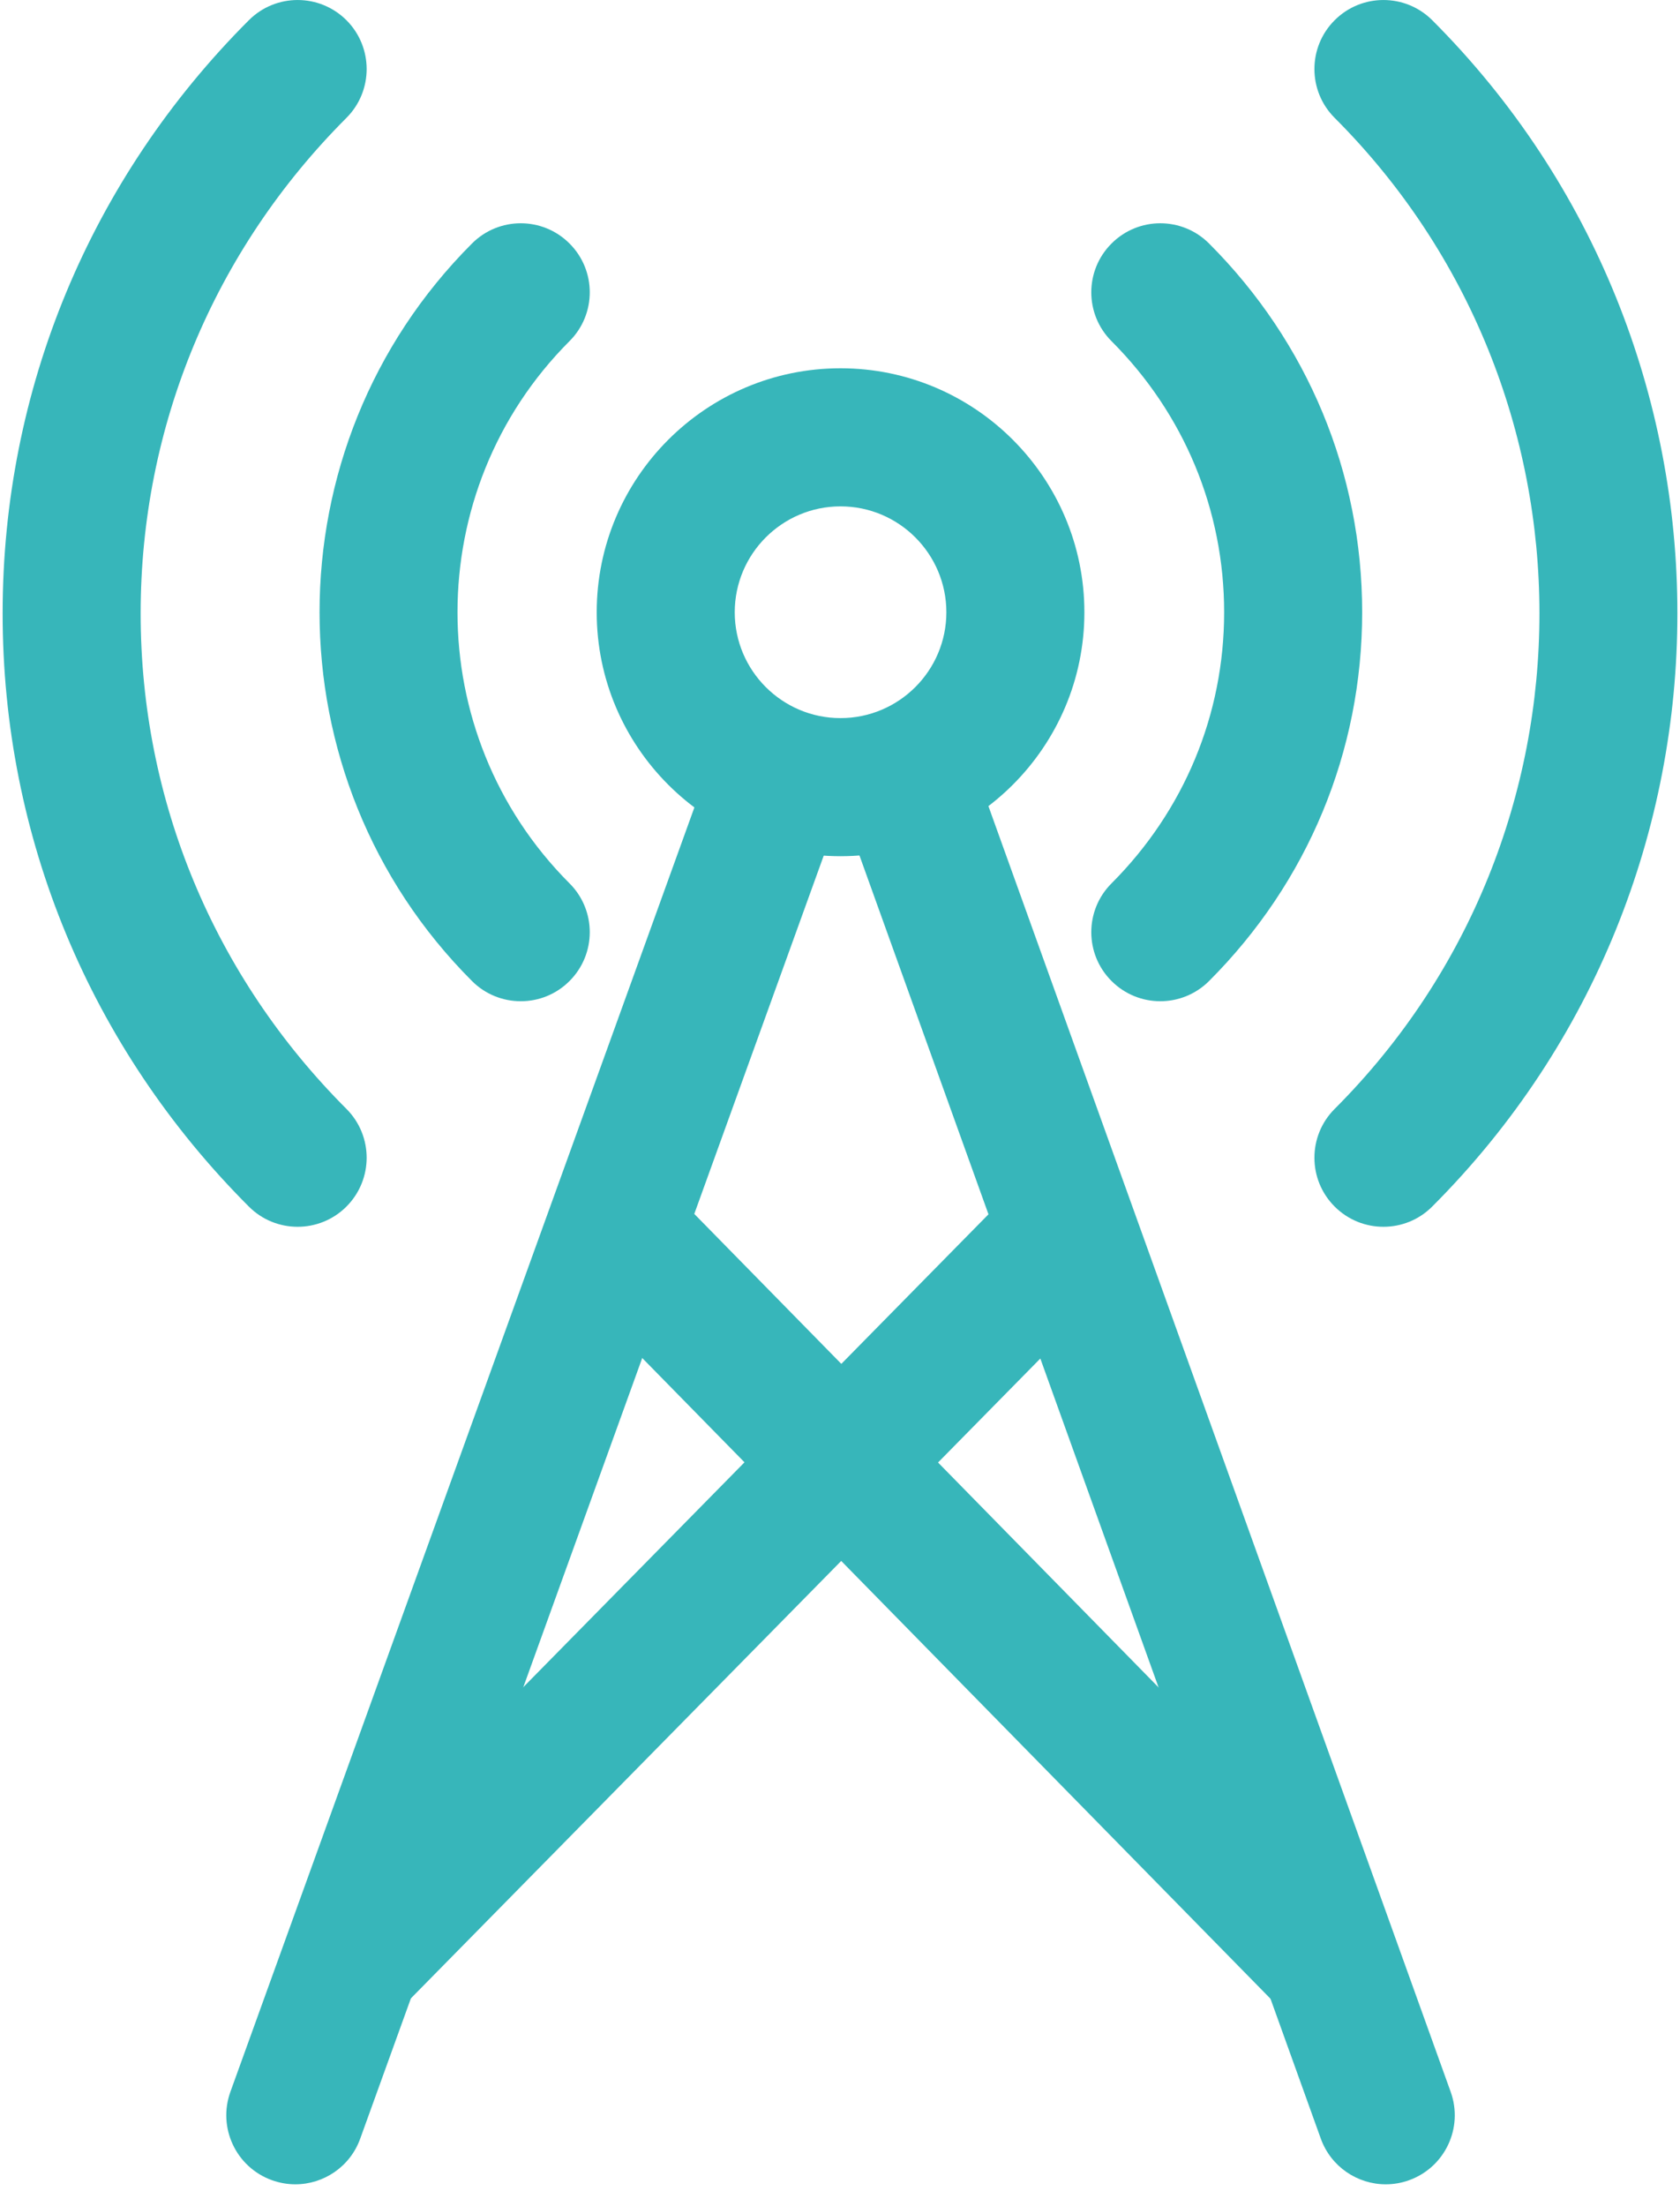
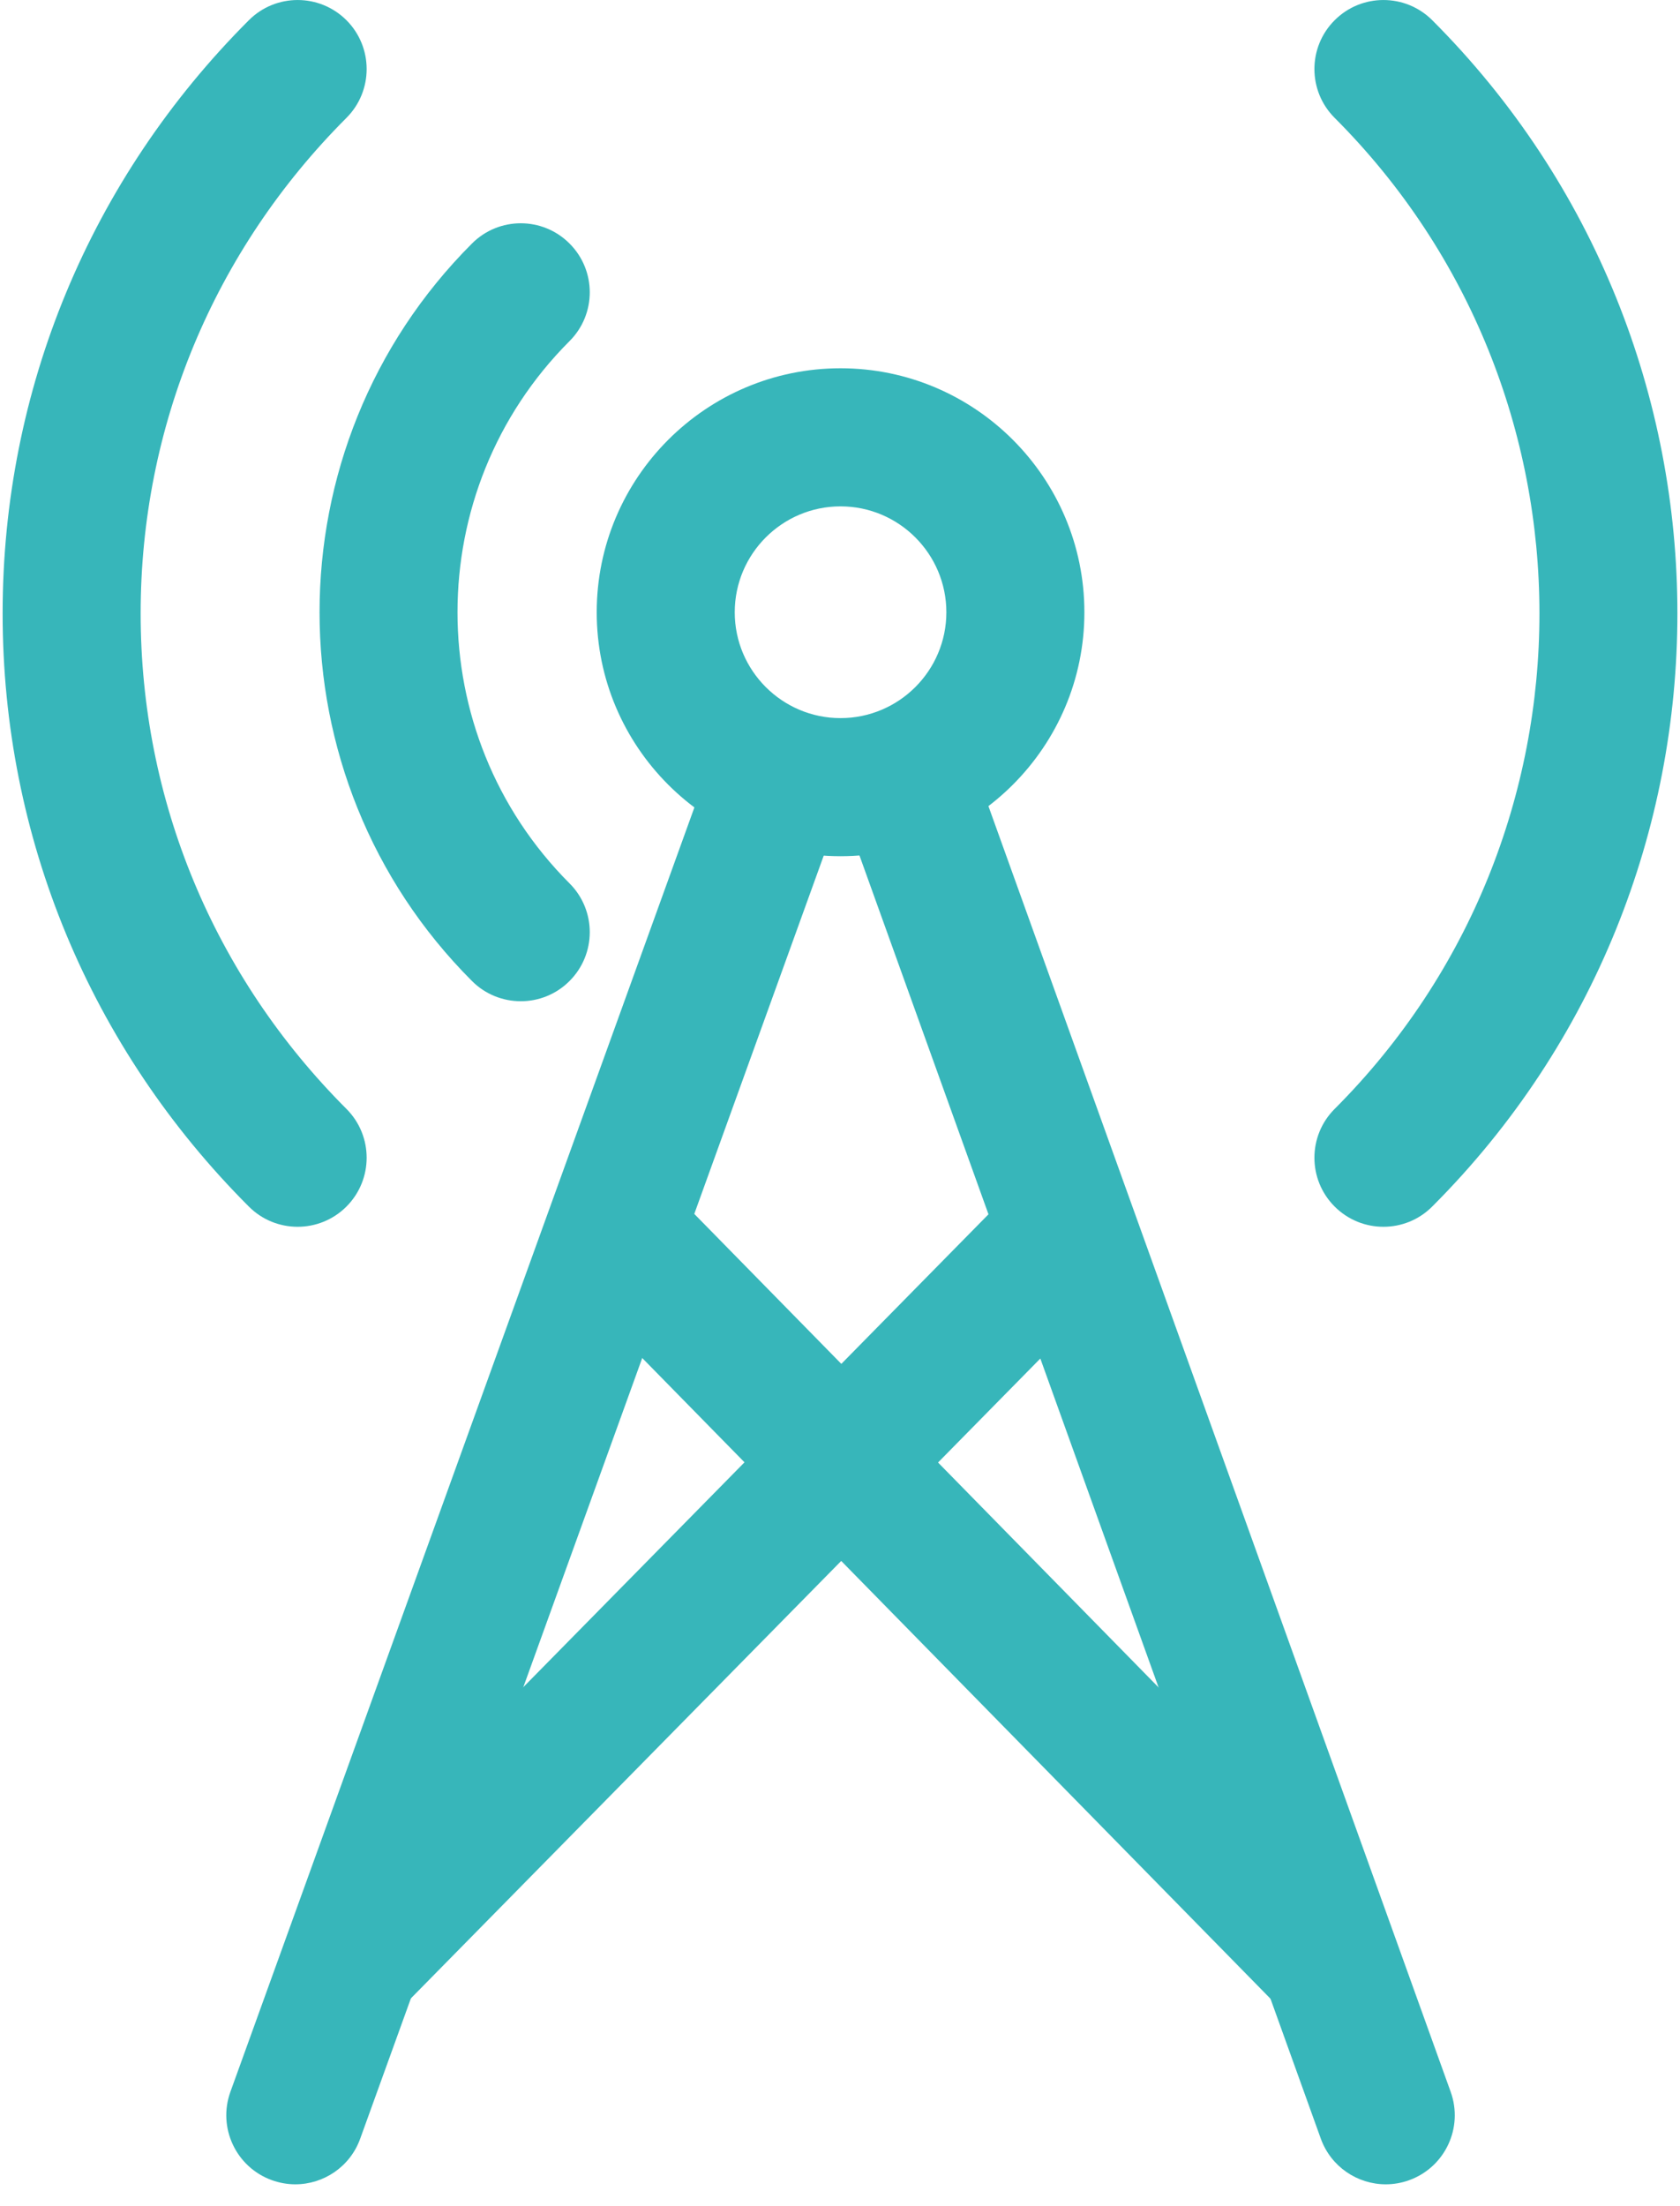
<svg xmlns="http://www.w3.org/2000/svg" width="32px" height="42px" viewBox="0 0 32 42" version="1.1">
  <title>tower</title>
  <desc>Created with Sketch.</desc>
  <g id="Welcome" stroke="none" stroke-width="1" fill="none" fill-rule="evenodd">
    <g id="AIOS-Solutions-GNSS@2x" transform="translate(-605, -3935)" fill="#37B6BA" fill-rule="nonzero">
      <g id="Group" transform="translate(604, 2978)">
        <g id="tower" transform="translate(1, 957)">
          <path d="M16.01,7.011 C13.449,7.011 11.366,9.095 11.366,11.656 C11.366,14.217 13.449,16.3 16.01,16.3 C18.571,16.3 20.655,14.217 20.655,11.656 C20.655,9.095 18.571,7.011 16.01,7.011 Z M16.01,13.671 C14.899,13.671 13.995,12.767 13.995,11.656 C13.995,10.544 14.899,9.64 16.01,9.64 C17.122,9.64 18.026,10.544 18.026,11.656 C18.026,12.767 17.122,13.671 16.01,13.671 Z" id="Shape" />
          <path d="M10.848,6.494 C11.362,5.981 11.362,5.149 10.848,4.636 C10.335,4.122 9.503,4.122 8.99,4.636 C5.119,8.506 5.119,14.805 8.99,18.676 C9.246,18.933 9.583,19.061 9.92,19.061 C10.256,19.061 10.592,18.933 10.848,18.676 C11.362,18.163 11.362,17.33 10.848,16.817 C8.003,13.971 8.003,9.34 10.848,6.494 Z" id="Path" />
-           <path d="M23.03,4.636 C22.517,4.122 21.685,4.122 21.172,4.636 C20.658,5.149 20.658,5.981 21.172,6.495 C22.555,7.878 23.317,9.711 23.317,11.656 C23.317,13.6 22.555,15.433 21.172,16.817 C20.658,17.33 20.658,18.163 21.172,18.676 C21.428,18.932 21.764,19.061 22.101,19.061 C22.437,19.061 22.774,18.932 23.03,18.676 C24.911,16.796 25.946,14.303 25.946,11.656 C25.946,9.009 24.911,6.516 23.03,4.636 Z" id="Path" />
          <path d="M2.679,11.678 C2.679,8.122 4.071,4.772 6.599,2.244 C7.112,1.731 7.112,0.898 6.599,0.385 C6.085,-0.128 5.253,-0.128 4.74,0.385 C1.715,3.41 0.05,7.42 0.05,11.678 C0.05,15.935 1.715,19.946 4.74,22.97 C4.996,23.227 5.333,23.355 5.669,23.355 C6.005,23.355 6.342,23.227 6.599,22.97 C7.112,22.456 7.112,21.624 6.599,21.111 C4.071,18.583 2.679,15.233 2.679,11.678 Z" id="Path" />
          <path d="M27.281,0.385 C26.767,-0.128 25.935,-0.128 25.422,0.385 C24.908,0.898 24.908,1.731 25.422,2.244 C30.623,7.446 30.623,15.91 25.422,21.111 C24.908,21.624 24.908,22.457 25.422,22.97 C25.679,23.227 26.015,23.355 26.351,23.355 C26.688,23.355 27.024,23.227 27.281,22.969 C33.507,16.743 33.507,6.611 27.281,0.385 Z" id="Path" />
          <polygon id="Rectangle" transform="translate(18.526, 30.39) rotate(-44.453) translate(-18.526, -30.39) " points="17.211 20.661 19.84 20.661 19.84 40.119 17.211 40.119" />
          <polygon id="Rectangle" transform="translate(13.514, 30.391) rotate(-45.454) translate(-13.514, -30.391) " points="3.768 29.076 23.259 29.076 23.259 31.706 3.768 31.706" />
          <path d="M27.632,39.824 L18.474,14.365 C18.228,13.682 17.477,13.328 16.792,13.574 C16.109,13.819 15.754,14.572 16,15.255 L25.158,40.714 C25.351,41.25 25.857,41.584 26.395,41.584 C26.543,41.584 26.693,41.559 26.84,41.506 C27.523,41.26 27.878,40.508 27.632,39.824 Z" id="Path" />
          <path d="M15.274,13.574 C14.593,13.328 13.837,13.68 13.591,14.363 L4.389,39.822 C4.142,40.505 4.495,41.258 5.178,41.505 C5.326,41.558 5.477,41.584 5.625,41.584 C6.163,41.584 6.668,41.251 6.861,40.715 L16.063,15.257 C16.31,14.574 15.957,13.82 15.274,13.574 Z" id="Path" />
        </g>
      </g>
    </g>
  </g>
</svg>